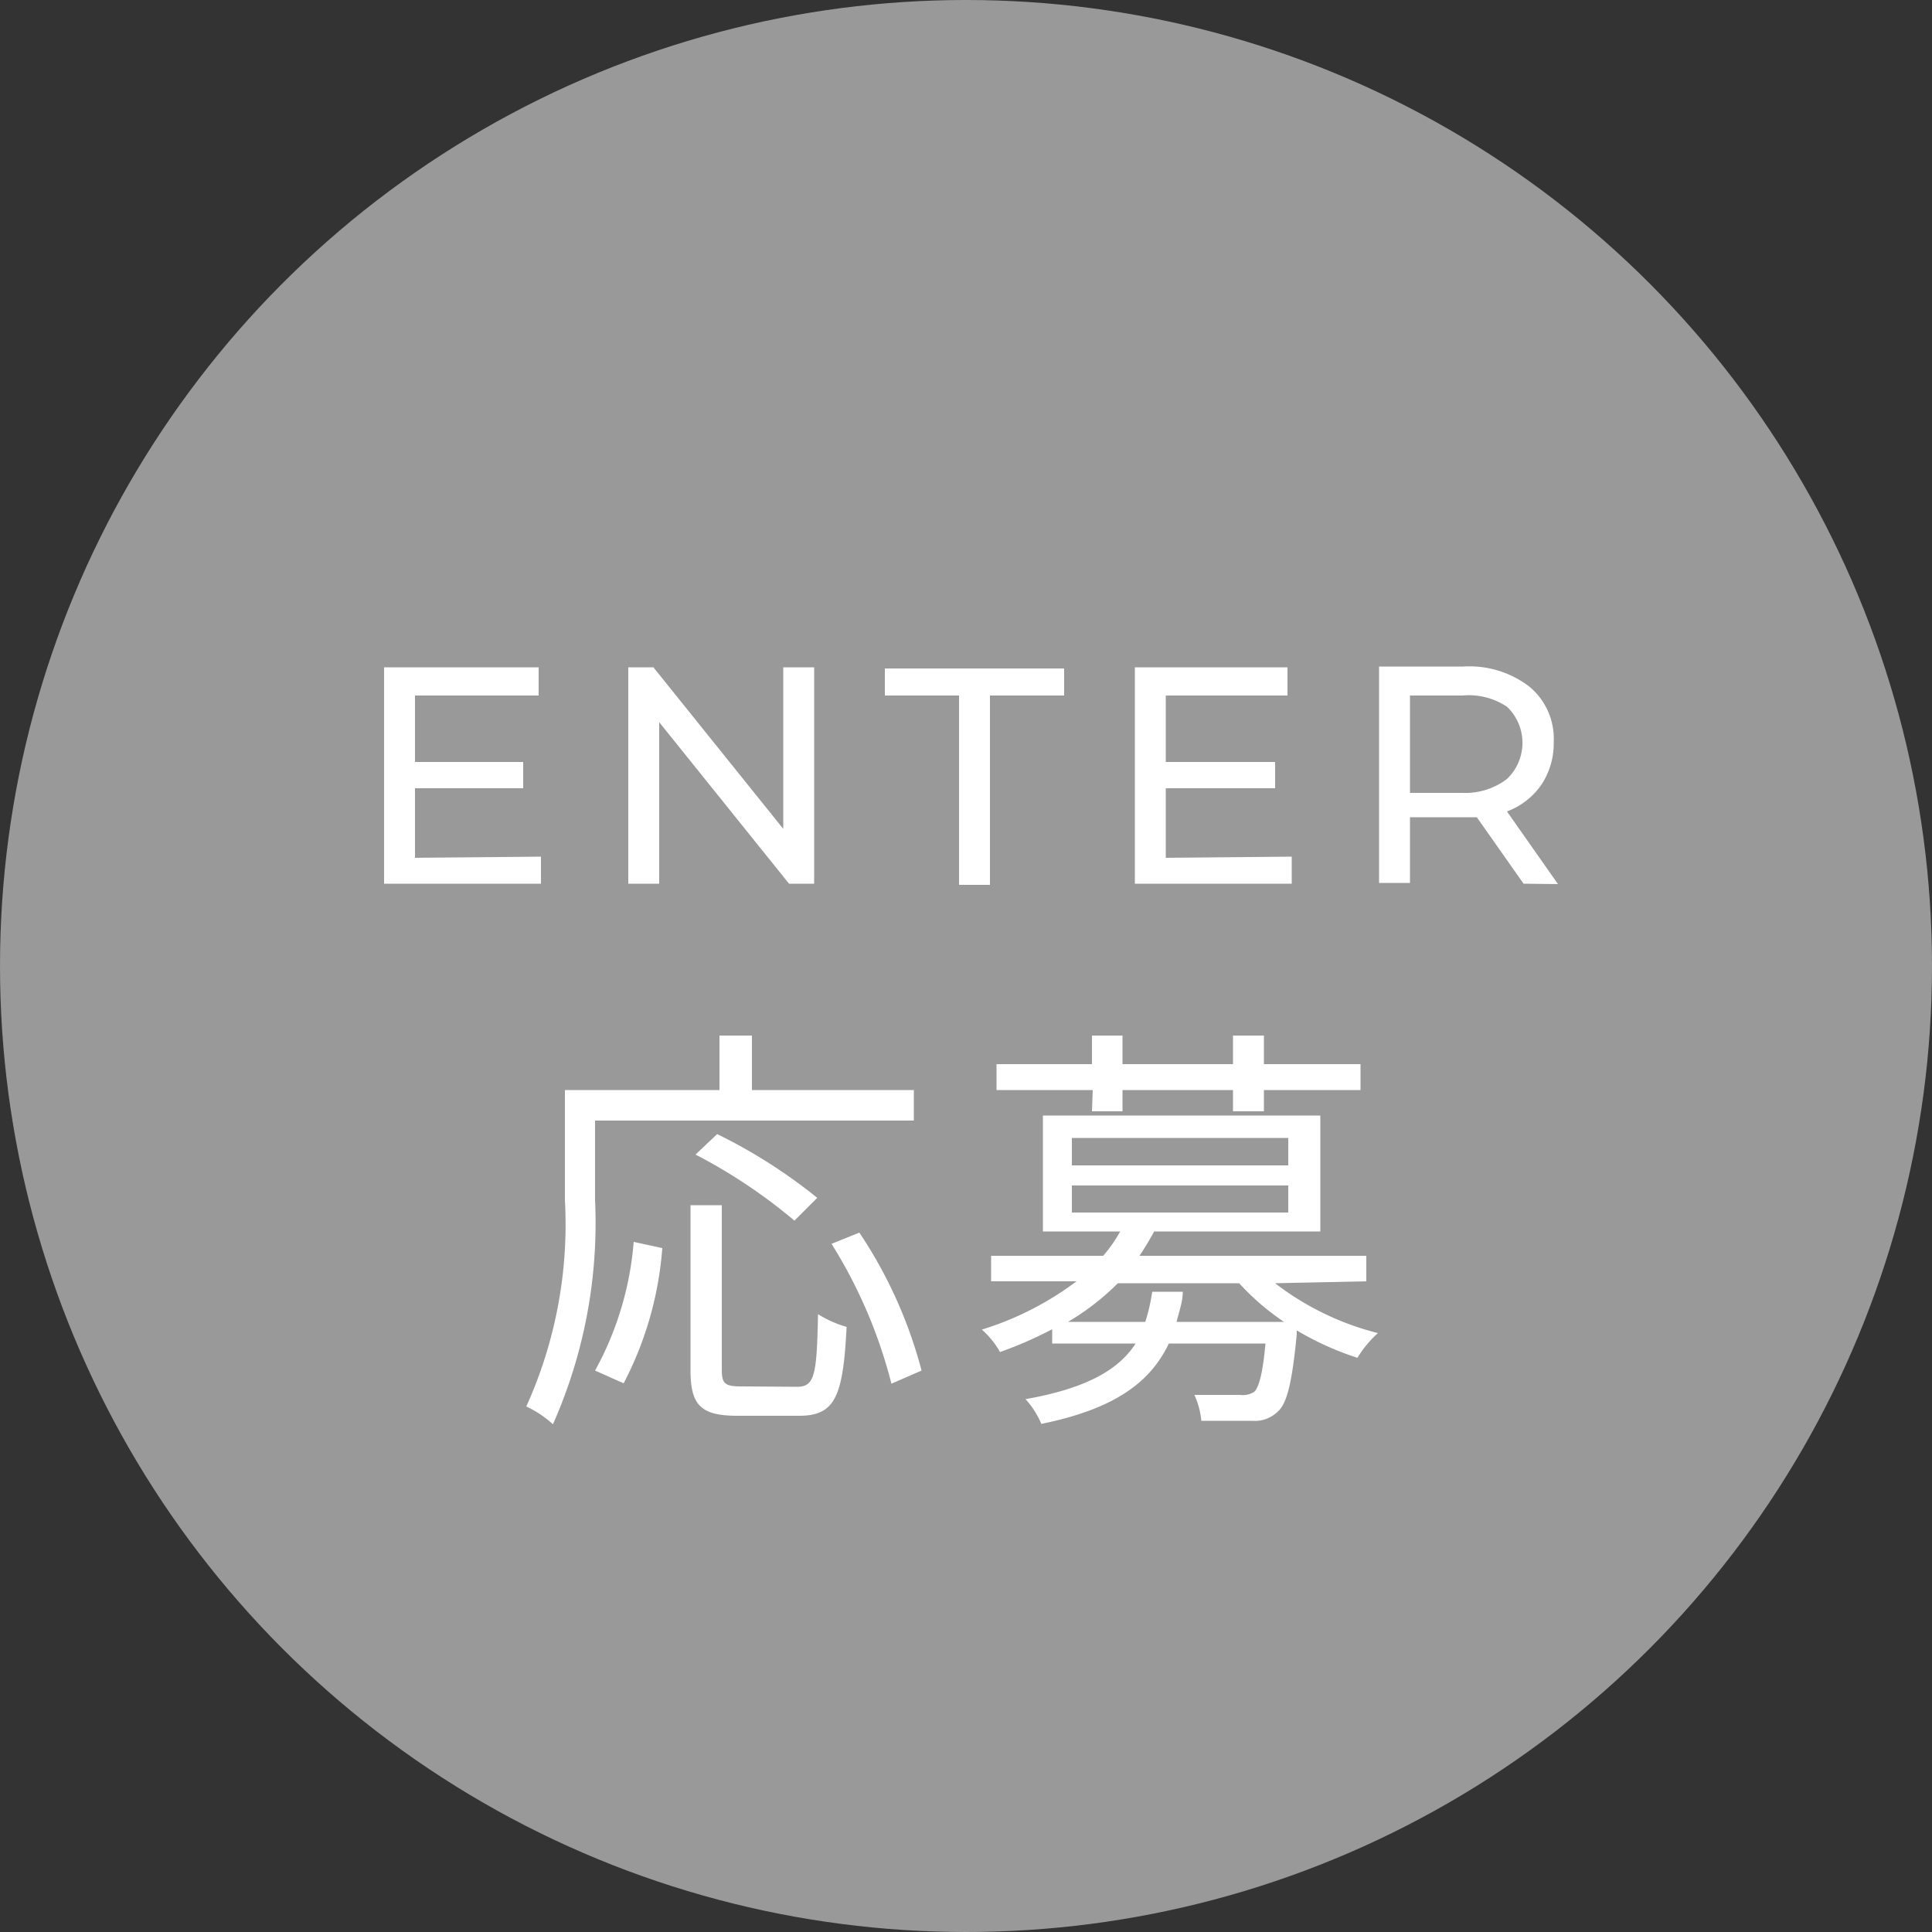
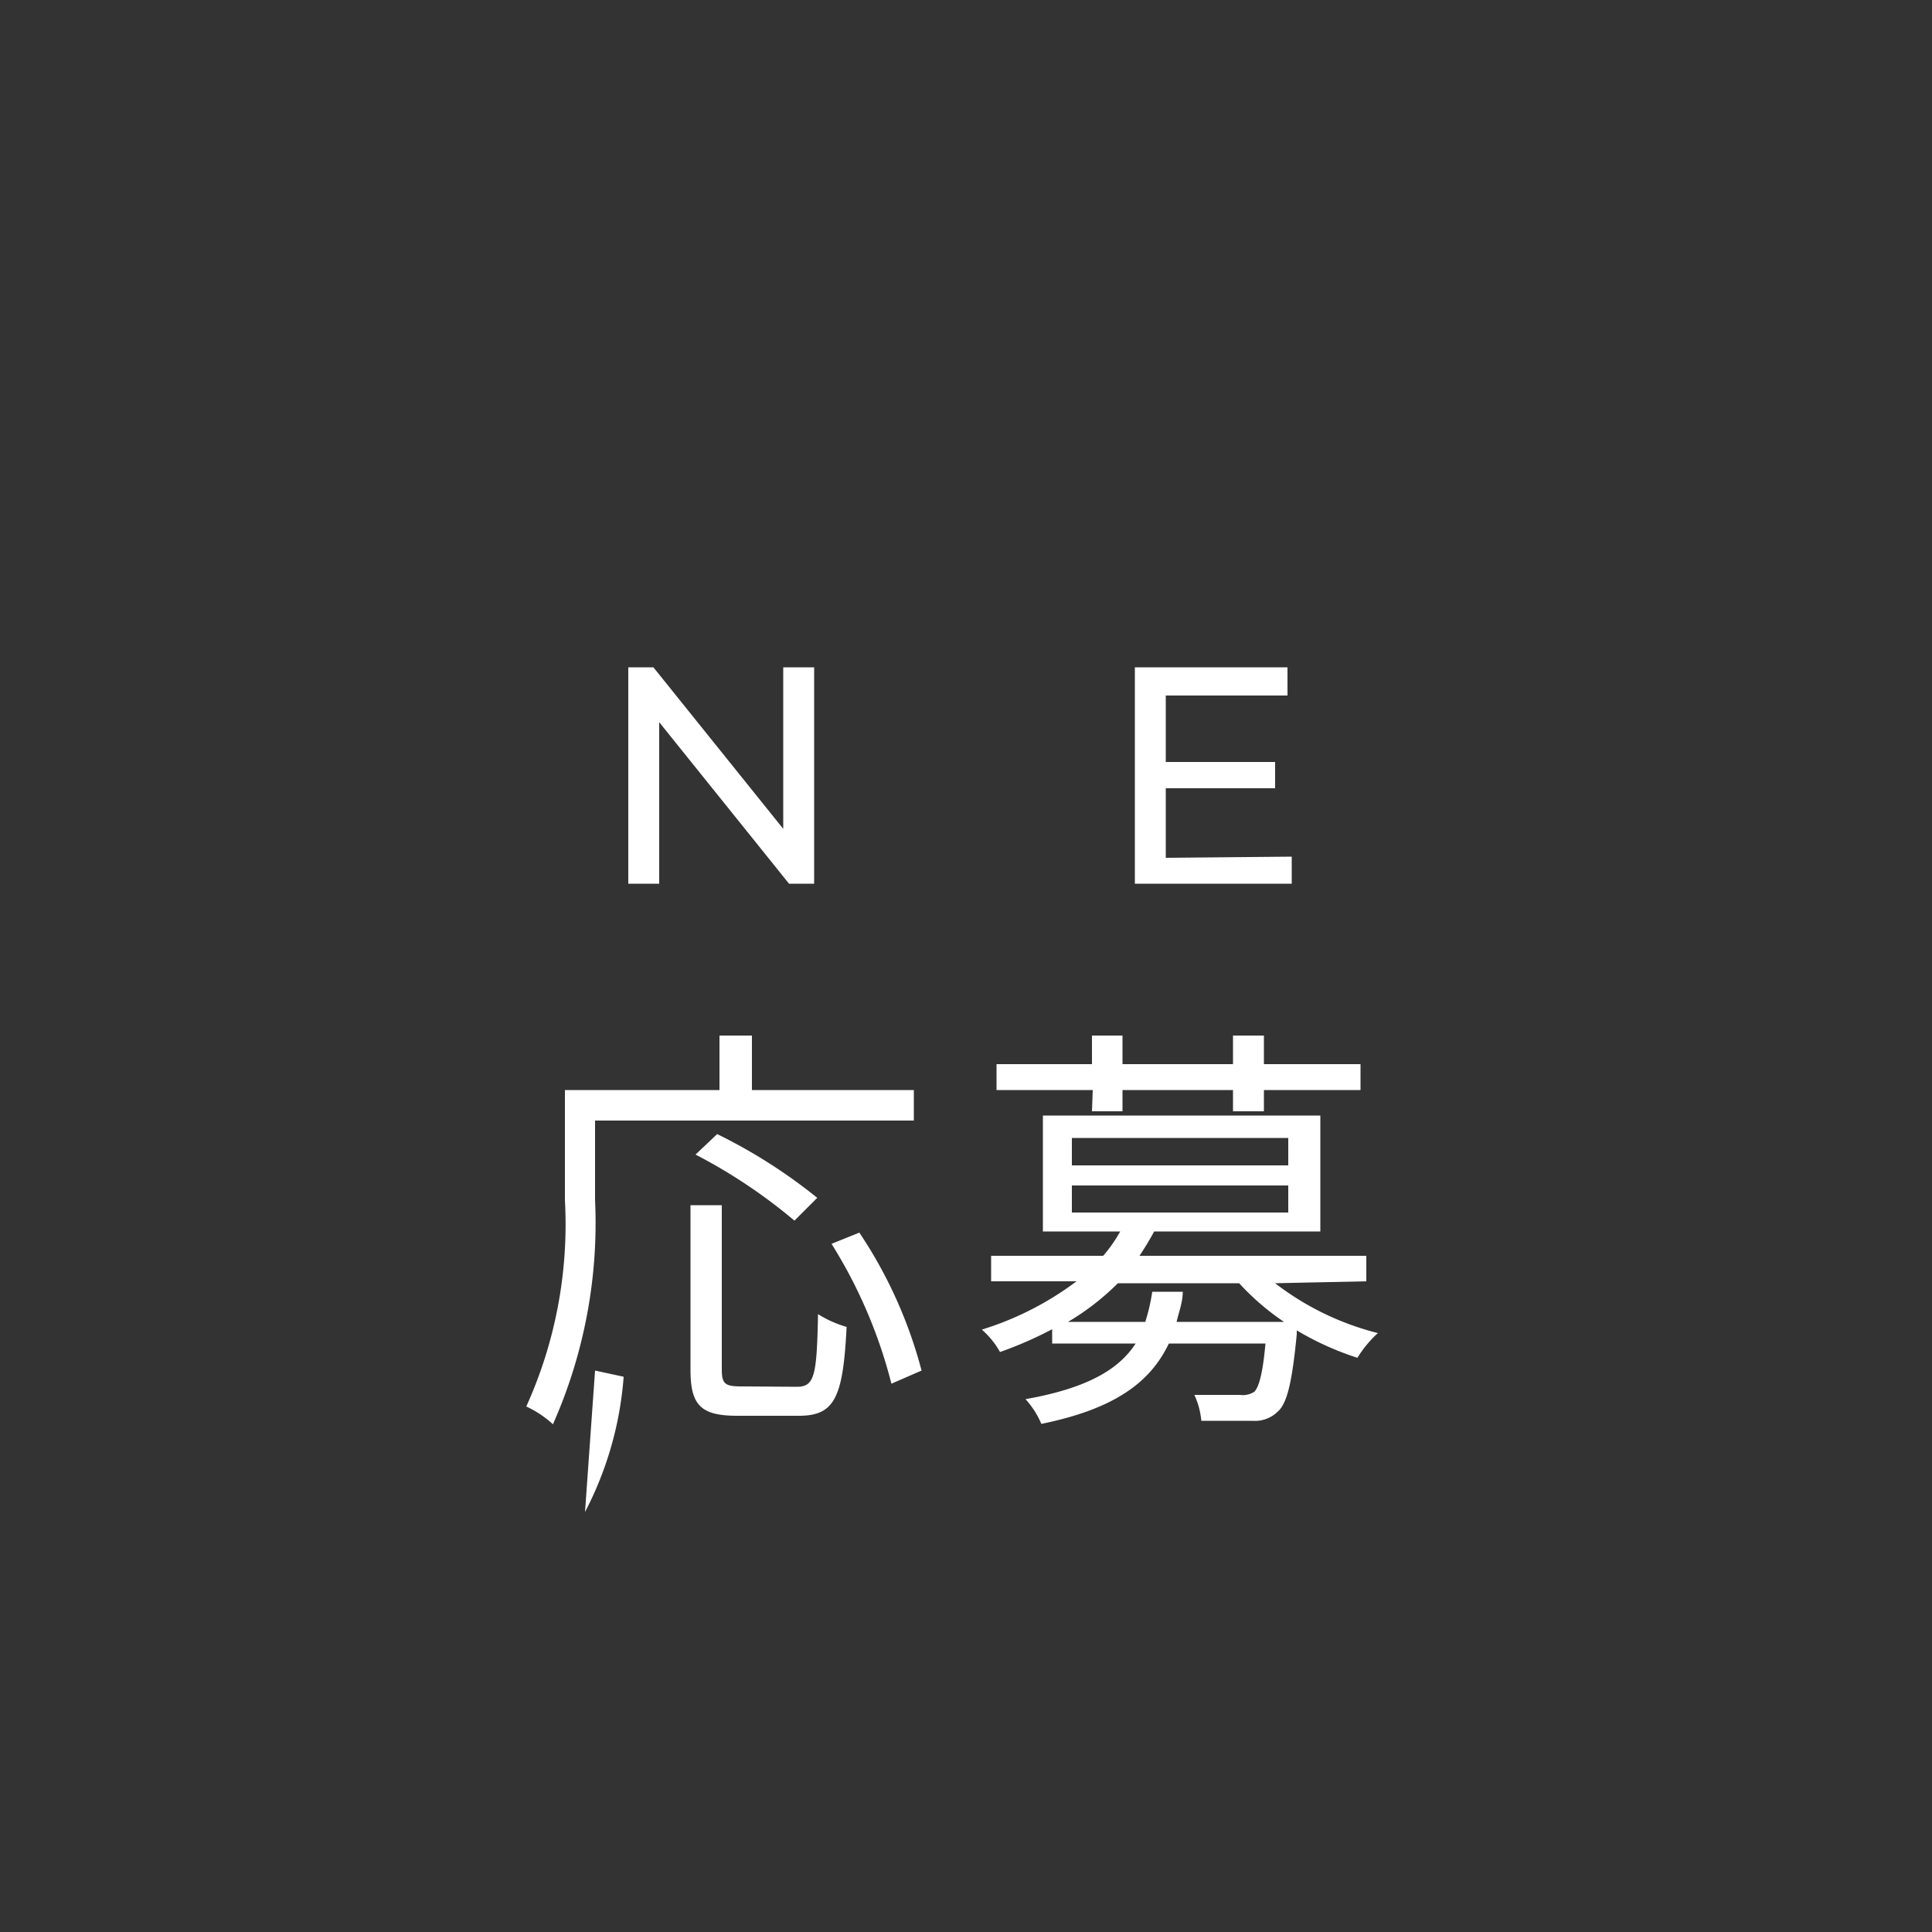
<svg xmlns="http://www.w3.org/2000/svg" height="50" viewBox="0 0 50 50" width="50">
  <rect x="0" y="0" width="50" height="50" fill="#333333" stroke="none" />
-   <circle cx="25" cy="25" fill="#999" r="25" />
  <g fill="#fff">
-     <path d="m14 22.17v.7h-4.06v-5.6h4v.73h-3.2v1.72h2.8v.68h-2.8v1.8z" />
    <path d="m21.07 17.27v5.6h-.65l-3.36-4.18v4.18h-.8v-5.6h.65l3.36 4.18v-4.18z" />
-     <path d="m24.82 18h-1.92v-.7h4.64v.7h-1.92v4.9h-.8z" />
    <path d="m33.43 22.17v.7h-4.06v-5.6h3.95v.73h-3.15v1.72h2.83v.68h-2.83v1.8z" />
-     <path d="m39.43 22.87-1.21-1.72h-.35-1.38v1.7h-.8v-5.6h2.18a2.55 2.55 0 0 1 1.71.52 1.75 1.75 0 0 1 .63 1.43 1.93 1.93 0 0 1 -.32 1.11 1.88 1.88 0 0 1 -.89.69l1.32 1.88zm-.43-2.71a1.29 1.29 0 0 0 0-1.87 1.78 1.78 0 0 0 -1.15-.29h-1.36v2.52h1.36a1.78 1.78 0 0 0 1.15-.36z" />
-     <path d="m15.4 29v2.06a12.84 12.84 0 0 1 -1.09 5.8 2.68 2.68 0 0 0 -.69-.46 11.42 11.42 0 0 0 1-5.34v-2.85h4v-1.41h.84v1.41h4.19v.79zm0 6.47a8.26 8.26 0 0 0 1-3.33l.74.16a9 9 0 0 1 -1 3.5zm5.22.42c.46 0 .52-.28.55-1.88a2.89 2.89 0 0 0 .74.33c-.09 1.81-.3 2.3-1.23 2.3h-1.6c-.95 0-1.21-.28-1.21-1.19v-4.26h.81v4.25c0 .37.08.44.5.44zm-.06-4.3a13.86 13.86 0 0 0 -2.56-1.71l.56-.53a13.68 13.68 0 0 1 2.59 1.65zm1.68.31a11.79 11.79 0 0 1 1.61 3.57l-.78.34a12.71 12.71 0 0 0 -1.55-3.62z" />
+     <path d="m15.4 29v2.06a12.84 12.84 0 0 1 -1.09 5.8 2.68 2.68 0 0 0 -.69-.46 11.42 11.42 0 0 0 1-5.34v-2.85h4v-1.41h.84v1.41h4.19v.79zm0 6.47l.74.16a9 9 0 0 1 -1 3.5zm5.22.42c.46 0 .52-.28.55-1.88a2.89 2.89 0 0 0 .74.33c-.09 1.81-.3 2.3-1.23 2.3h-1.6c-.95 0-1.21-.28-1.21-1.19v-4.26h.81v4.25c0 .37.08.44.5.44zm-.06-4.3a13.86 13.86 0 0 0 -2.56-1.71l.56-.53a13.68 13.68 0 0 1 2.59 1.65zm1.68.31a11.79 11.79 0 0 1 1.61 3.57l-.78.34a12.71 12.71 0 0 0 -1.55-3.62z" />
    <path d="m33 33.21a7.25 7.25 0 0 0 2.66 1.29 2.91 2.91 0 0 0 -.53.64 7.59 7.59 0 0 1 -1.57-.71v.1c-.12 1.24-.25 1.79-.49 2a.84.84 0 0 1 -.66.24c-.26 0-.77 0-1.32 0a2 2 0 0 0 -.18-.67h1.18a.55.55 0 0 0 .37-.08c.12-.12.22-.47.29-1.25h-2.5c-.48 1-1.39 1.69-3.3 2.08a2.26 2.26 0 0 0 -.41-.64c1.58-.28 2.41-.76 2.85-1.44h-2.16v-.37a10 10 0 0 1 -1.35.59 2.18 2.18 0 0 0 -.47-.58 8 8 0 0 0 2.45-1.25h-2.21v-.66h2.9a3.59 3.59 0 0 0 .44-.63h-2v-3h7.18v3h-4.3c-.12.22-.24.42-.38.63h5.87v.66zm-4.72-5h-2.49v-.67h2.47v-.74h.79v.74h2.86v-.74h.8v.74h2.5v.67h-2.5v.55h-.8v-.55h-2.86v.55h-.79zm4.95 6a6.39 6.39 0 0 1 -1.16-1h-3.14a6.47 6.47 0 0 1 -1.29 1h2a4.92 4.92 0 0 0 .18-.78h.79c0 .27-.1.52-.16.78zm-5.49-4.05h5.6v-.71h-5.6zm0 1.22h5.6v-.7h-5.6z" />
  </g>
</svg>